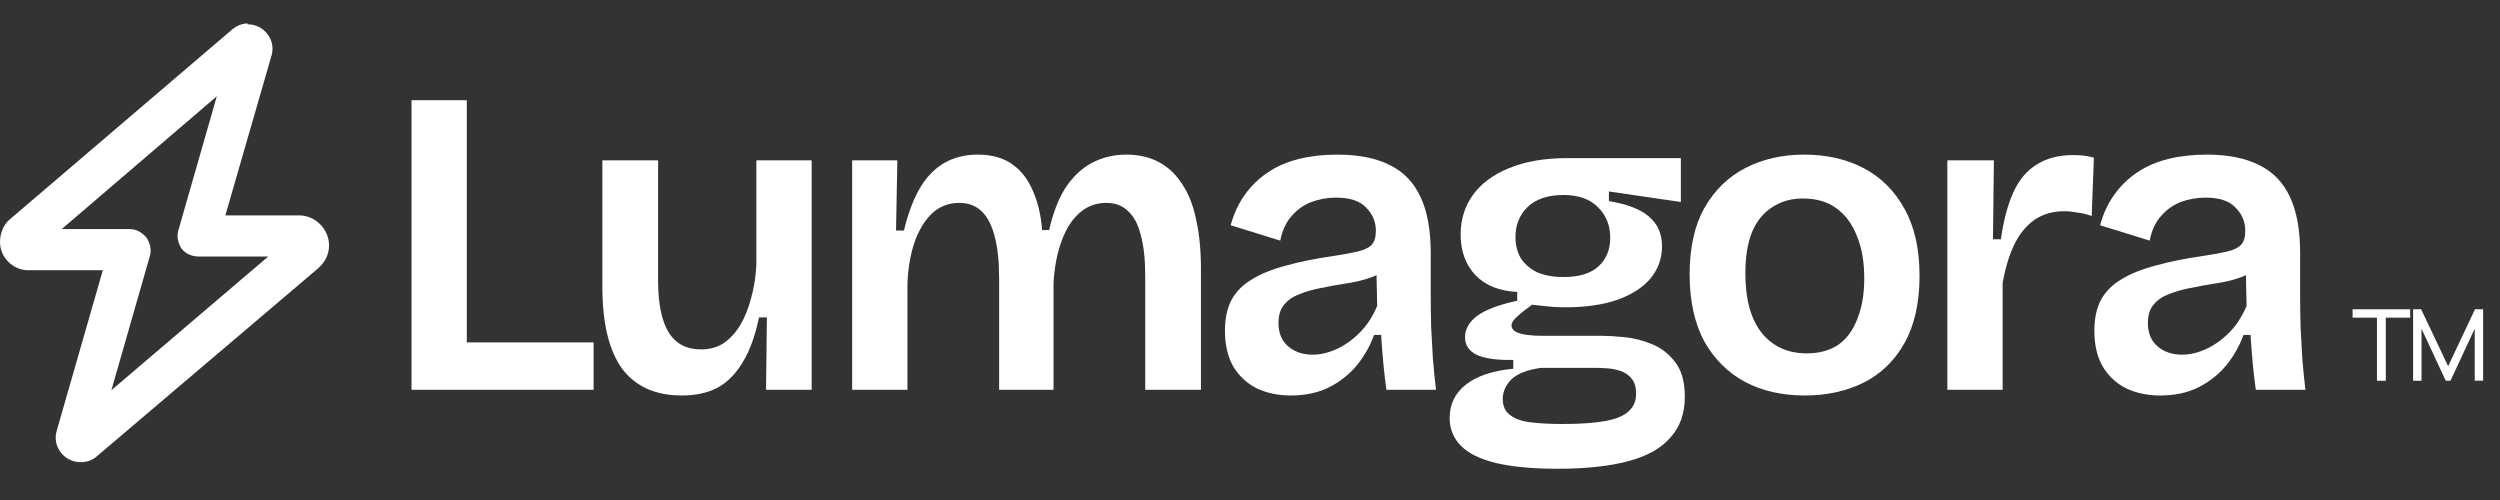
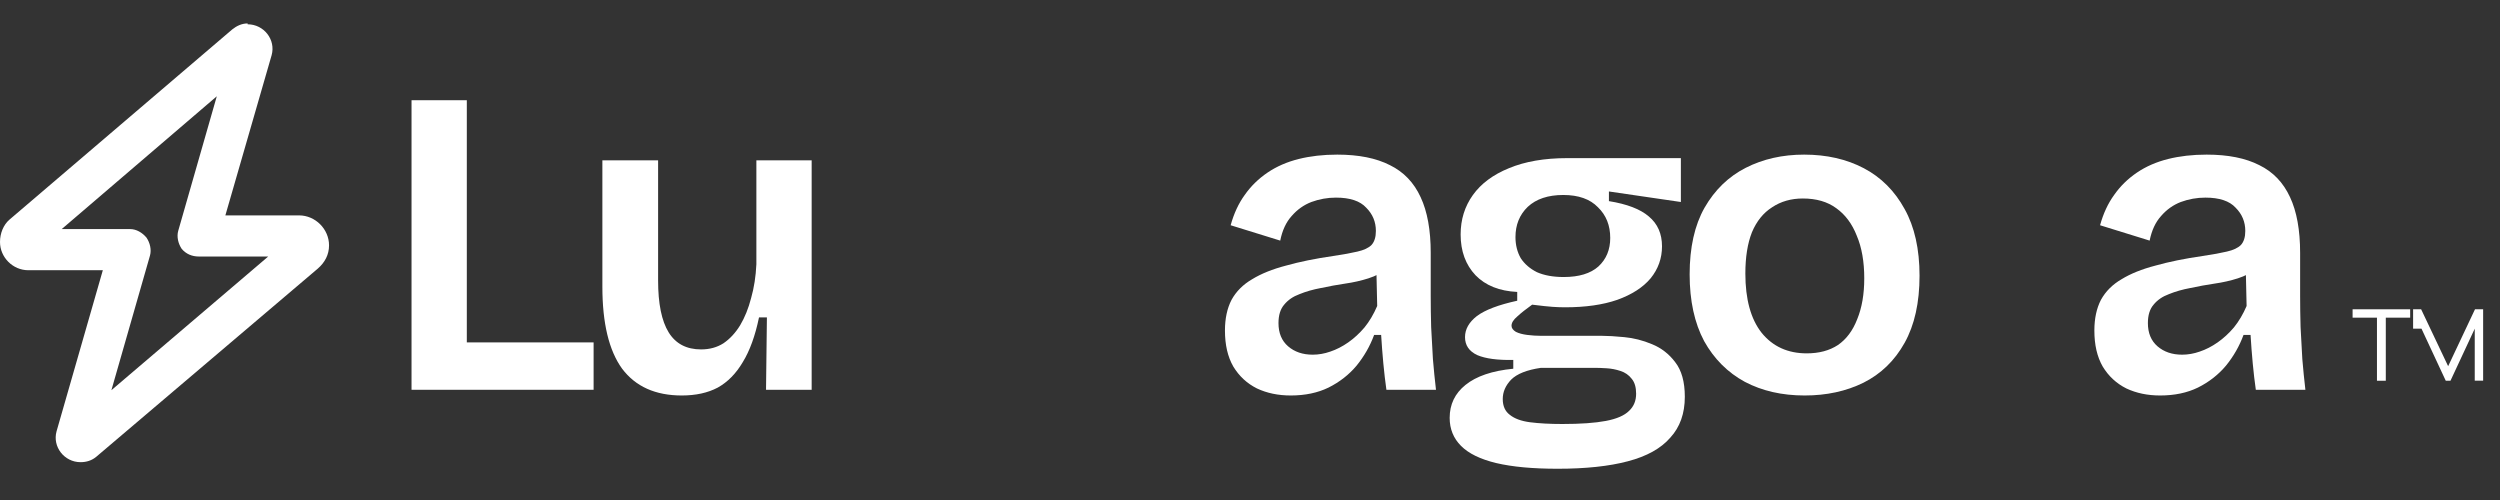
<svg xmlns="http://www.w3.org/2000/svg" width="320" height="64" viewBox="0 0 320 64" fill="none">
  <rect x="0" y="0" width="320" height="64" fill="#333333" stroke="none" />
  <path d="M52.676 49.892V12.828H59.752V49.892H52.676ZM54.304 49.892V43.827H75.981V49.892H54.304Z" fill="white" />
  <path d="M87.269 50.622C83.9 50.622 81.354 49.48 79.632 47.196C77.947 44.875 77.104 41.374 77.104 36.695V20.521H84.237V35.908C84.237 38.866 84.686 41.075 85.584 42.535C86.483 43.995 87.868 44.725 89.74 44.725C90.826 44.725 91.78 44.463 92.604 43.939C93.428 43.377 94.139 42.61 94.738 41.636C95.337 40.626 95.805 39.465 96.142 38.155C96.516 36.844 96.741 35.403 96.816 33.831V20.521H103.892V49.892H98.051L98.164 40.626H97.153C96.666 42.984 95.973 44.894 95.075 46.354C94.214 47.814 93.147 48.9 91.874 49.611C90.601 50.285 89.066 50.622 87.269 50.622Z" fill="white" />
-   <path d="M109.077 49.892V20.521H114.861L114.692 29.506H115.703C116.227 27.335 116.901 25.538 117.725 24.115C118.586 22.655 119.634 21.57 120.87 20.858C122.105 20.147 123.528 19.791 125.138 19.791C126.935 19.791 128.414 20.203 129.574 21.027C130.735 21.85 131.614 22.992 132.214 24.452C132.85 25.875 133.243 27.541 133.393 29.45H134.291C134.778 27.279 135.471 25.482 136.369 24.059C137.305 22.637 138.428 21.57 139.739 20.858C141.086 20.147 142.565 19.791 144.175 19.791C145.747 19.791 147.133 20.109 148.331 20.746C149.529 21.382 150.521 22.318 151.307 23.554C152.131 24.752 152.73 26.268 153.104 28.102C153.516 29.937 153.722 32.052 153.722 34.448V49.892H146.59V35.347C146.59 33.25 146.403 31.509 146.028 30.124C145.691 28.739 145.148 27.709 144.4 27.035C143.688 26.324 142.752 25.968 141.592 25.968C140.281 25.968 139.14 26.399 138.166 27.26C137.193 28.121 136.425 29.338 135.864 30.91C135.302 32.445 134.965 34.205 134.853 36.189V49.892H127.889V35.684C127.889 33.512 127.702 31.715 127.328 30.293C126.953 28.832 126.392 27.747 125.643 27.035C124.894 26.324 123.94 25.968 122.779 25.968C121.431 25.968 120.271 26.418 119.297 27.316C118.361 28.215 117.613 29.45 117.051 31.023C116.527 32.595 116.227 34.355 116.152 36.301V49.892H109.077Z" fill="white" />
  <path d="M165.218 50.622C163.608 50.622 162.167 50.322 160.894 49.723C159.621 49.087 158.61 48.151 157.861 46.915C157.15 45.68 156.794 44.145 156.794 42.31C156.794 40.775 157.075 39.465 157.637 38.379C158.236 37.294 159.115 36.414 160.276 35.74C161.437 35.029 162.878 34.448 164.6 33.999C166.322 33.512 168.344 33.1 170.665 32.764C171.938 32.576 172.968 32.389 173.754 32.202C174.578 32.015 175.177 31.734 175.551 31.36C175.925 30.948 176.113 30.349 176.113 29.563C176.113 28.402 175.701 27.41 174.877 26.586C174.091 25.725 172.799 25.295 171.002 25.295C169.916 25.295 168.868 25.482 167.857 25.856C166.884 26.23 166.042 26.83 165.33 27.653C164.619 28.439 164.132 29.488 163.87 30.798L157.524 28.832C157.936 27.335 158.535 26.043 159.321 24.958C160.108 23.834 161.081 22.88 162.242 22.094C163.402 21.307 164.731 20.727 166.229 20.353C167.726 19.978 169.374 19.791 171.171 19.791C173.904 19.791 176.15 20.24 177.91 21.139C179.669 22 180.98 23.366 181.841 25.238C182.702 27.073 183.132 29.45 183.132 32.37V37.874C183.132 39.147 183.151 40.476 183.188 41.861C183.263 43.209 183.338 44.575 183.413 45.961C183.525 47.308 183.656 48.619 183.806 49.892H177.46C177.311 48.843 177.18 47.72 177.067 46.522C176.955 45.324 176.861 44.107 176.786 42.872H175.888C175.364 44.295 174.615 45.605 173.642 46.803C172.668 47.964 171.47 48.9 170.048 49.611C168.662 50.285 167.052 50.622 165.218 50.622ZM168.026 45.399C168.775 45.399 169.523 45.268 170.272 45.006C171.058 44.744 171.826 44.351 172.575 43.827C173.323 43.303 174.016 42.666 174.652 41.917C175.289 41.131 175.832 40.214 176.281 39.166L176.169 34.167L177.516 34.392C176.88 34.916 176.094 35.328 175.158 35.628C174.222 35.927 173.23 36.152 172.182 36.301C171.171 36.451 170.141 36.638 169.093 36.863C168.082 37.05 167.165 37.312 166.341 37.649C165.517 37.949 164.862 38.398 164.376 38.997C163.889 39.559 163.646 40.345 163.646 41.356C163.646 42.629 164.057 43.621 164.881 44.332C165.705 45.043 166.753 45.399 168.026 45.399Z" fill="white" />
  <path d="M199.371 60C196.189 60 193.568 59.757 191.509 59.27C189.488 58.783 187.99 58.053 187.017 57.08C186.043 56.106 185.557 54.908 185.557 53.486C185.557 51.764 186.231 50.36 187.578 49.274C188.964 48.151 191.004 47.458 193.7 47.196V46.073C191.678 46.11 190.143 45.904 189.095 45.455C188.046 44.968 187.522 44.201 187.522 43.153C187.522 42.142 188.028 41.243 189.038 40.457C190.087 39.671 191.809 39.016 194.205 38.492V37.368C191.921 37.256 190.143 36.545 188.87 35.234C187.597 33.887 186.961 32.146 186.961 30.012C186.961 28.102 187.485 26.418 188.533 24.958C189.581 23.497 191.116 22.356 193.138 21.532C195.197 20.671 197.687 20.24 200.607 20.24H215.152V25.856L205.942 24.508V25.744C208.263 26.118 209.967 26.773 211.052 27.709C212.175 28.645 212.737 29.918 212.737 31.528C212.737 33.063 212.25 34.43 211.277 35.628C210.303 36.788 208.881 37.705 207.009 38.379C205.174 39.016 202.947 39.334 200.326 39.334C199.839 39.334 199.315 39.315 198.754 39.278C198.192 39.24 197.312 39.147 196.114 38.997C195.328 39.559 194.692 40.064 194.205 40.513C193.718 40.925 193.475 41.318 193.475 41.693C193.475 41.992 193.662 42.254 194.036 42.479C194.411 42.666 194.898 42.797 195.497 42.872C196.096 42.947 196.676 42.984 197.237 42.984H205.043C205.792 42.984 206.747 43.04 207.907 43.153C209.105 43.265 210.285 43.565 211.445 44.051C212.643 44.538 213.636 45.305 214.422 46.354C215.245 47.402 215.657 48.881 215.657 50.79C215.657 52.924 215.039 54.665 213.804 56.013C212.606 57.398 210.79 58.409 208.357 59.045C205.961 59.682 202.966 60 199.371 60ZM199.989 54.272C202.31 54.272 204.164 54.141 205.549 53.879C206.934 53.617 207.926 53.186 208.525 52.587C209.124 52.026 209.424 51.296 209.424 50.397C209.424 49.573 209.236 48.937 208.862 48.488C208.488 48.001 208.001 47.664 207.402 47.477C206.84 47.29 206.26 47.177 205.661 47.14C205.062 47.102 204.557 47.084 204.145 47.084H197.237C195.44 47.346 194.168 47.851 193.419 48.6C192.707 49.349 192.352 50.172 192.352 51.071C192.352 51.969 192.651 52.643 193.25 53.093C193.849 53.579 194.71 53.898 195.834 54.047C196.994 54.197 198.379 54.272 199.989 54.272ZM200.158 35.459C202.104 35.459 203.583 35.01 204.594 34.111C205.605 33.175 206.11 31.959 206.11 30.461C206.11 28.851 205.586 27.541 204.538 26.53C203.527 25.482 202.048 24.958 200.102 24.958C198.155 24.958 196.638 25.463 195.553 26.474C194.504 27.485 193.98 28.776 193.98 30.349C193.98 31.36 194.205 32.258 194.654 33.044C195.141 33.793 195.834 34.392 196.732 34.841C197.668 35.253 198.81 35.459 200.158 35.459Z" fill="white" />
  <path d="M230.987 50.622C228.105 50.622 225.559 50.041 223.35 48.881C221.141 47.683 219.4 45.942 218.127 43.658C216.892 41.337 216.274 38.492 216.274 35.122C216.274 31.678 216.91 28.832 218.183 26.586C219.494 24.302 221.253 22.599 223.462 21.476C225.671 20.353 228.161 19.791 230.931 19.791C233.814 19.791 236.36 20.371 238.569 21.532C240.777 22.693 242.518 24.433 243.791 26.755C245.064 29.038 245.701 31.884 245.701 35.291C245.701 38.735 245.064 41.599 243.791 43.883C242.518 46.166 240.759 47.87 238.512 48.993C236.304 50.079 233.795 50.622 230.987 50.622ZM231.268 45.23C232.841 45.23 234.17 44.875 235.255 44.163C236.341 43.415 237.165 42.31 237.726 40.85C238.325 39.39 238.625 37.649 238.625 35.628C238.625 33.494 238.307 31.678 237.67 30.18C237.071 28.645 236.191 27.466 235.031 26.642C233.908 25.819 232.485 25.407 230.763 25.407C229.265 25.407 227.955 25.781 226.832 26.53C225.709 27.241 224.847 28.308 224.248 29.731C223.687 31.154 223.406 32.913 223.406 35.01C223.406 38.304 224.099 40.831 225.484 42.591C226.907 44.351 228.835 45.23 231.268 45.23Z" fill="white" />
-   <path d="M249.262 49.892V20.521H255.215L255.103 30.63H256.113C256.45 28.233 256.975 26.249 257.686 24.677C258.397 23.067 259.389 21.869 260.662 21.083C261.935 20.259 263.508 19.847 265.379 19.847C265.754 19.847 266.147 19.866 266.559 19.903C267.008 19.941 267.495 20.035 268.019 20.184L267.738 27.653C267.139 27.429 266.521 27.279 265.885 27.204C265.286 27.092 264.724 27.035 264.2 27.035C262.74 27.035 261.467 27.41 260.381 28.159C259.333 28.907 258.472 29.974 257.798 31.36C257.162 32.707 256.675 34.317 256.338 36.189V49.892H249.262Z" fill="white" />
  <path d="M276.502 50.622C274.892 50.622 273.451 50.322 272.178 49.723C270.905 49.087 269.894 48.151 269.146 46.915C268.434 45.68 268.079 44.145 268.079 42.31C268.079 40.775 268.359 39.465 268.921 38.379C269.52 37.294 270.4 36.414 271.56 35.74C272.721 35.029 274.162 34.448 275.884 33.999C277.607 33.512 279.628 33.1 281.95 32.764C283.222 32.576 284.252 32.389 285.038 32.202C285.862 32.015 286.461 31.734 286.835 31.36C287.21 30.948 287.397 30.349 287.397 29.563C287.397 28.402 286.985 27.41 286.161 26.586C285.375 25.725 284.083 25.295 282.286 25.295C281.201 25.295 280.152 25.482 279.142 25.856C278.168 26.23 277.326 26.83 276.615 27.653C275.903 28.439 275.416 29.488 275.154 30.798L268.809 28.832C269.22 27.335 269.819 26.043 270.606 24.958C271.392 23.834 272.365 22.88 273.526 22.094C274.686 21.307 276.016 20.727 277.513 20.353C279.011 19.978 280.658 19.791 282.455 19.791C285.188 19.791 287.434 20.24 289.194 21.139C290.953 22 292.264 23.366 293.125 25.238C293.986 27.073 294.416 29.45 294.416 32.37V37.874C294.416 39.147 294.435 40.476 294.473 41.861C294.548 43.209 294.622 44.575 294.697 45.961C294.81 47.308 294.941 48.619 295.09 49.892H288.745C288.595 48.843 288.464 47.72 288.351 46.522C288.239 45.324 288.146 44.107 288.071 42.872H287.172C286.648 44.295 285.899 45.605 284.926 46.803C283.952 47.964 282.754 48.9 281.332 49.611C279.947 50.285 278.337 50.622 276.502 50.622ZM279.31 45.399C280.059 45.399 280.808 45.268 281.556 45.006C282.343 44.744 283.11 44.351 283.859 43.827C284.608 43.303 285.3 42.666 285.937 41.917C286.573 41.131 287.116 40.214 287.565 39.166L287.453 34.167L288.801 34.392C288.164 34.916 287.378 35.328 286.442 35.628C285.506 35.927 284.514 36.152 283.466 36.301C282.455 36.451 281.425 36.638 280.377 36.863C279.366 37.05 278.449 37.312 277.625 37.649C276.802 37.949 276.147 38.398 275.66 38.997C275.173 39.559 274.93 40.345 274.93 41.356C274.93 42.629 275.342 43.621 276.165 44.332C276.989 45.043 278.037 45.399 279.31 45.399Z" fill="white" />
  <path d="M31.698 3.11C33.782 3.11 35.318 5.084 34.77 7.058L28.847 27.569H38.279C40.363 27.569 42.118 29.324 42.118 31.408C42.118 32.614 41.57 33.602 40.692 34.369L12.284 58.499C11.736 58.938 11.078 59.158 10.31 59.158C8.226 59.158 6.691 57.183 7.239 55.209L13.162 34.589H3.62C1.645 34.589 0 32.943 0 30.969C0 29.872 0.439 28.776 1.207 28.117L29.724 3.768C30.273 3.329 30.931 3 31.698 3V3.11ZM27.75 12.323L7.897 29.324H16.672C17.44 29.324 18.207 29.763 18.756 30.421C19.195 31.079 19.414 31.956 19.195 32.724L14.259 49.944L34.331 32.834H25.446C24.569 32.834 23.801 32.505 23.253 31.847C22.814 31.189 22.595 30.311 22.814 29.543L27.75 12.323Z" fill="white" />
  <path d="M304.251 48.735V40.661H301.132V39.588H308.501V40.661H305.382V48.735H304.251Z" fill="white" />
-   <path d="M308.877 48.735V39.588H309.906L313.362 46.874L316.799 39.588H317.841V48.729H316.767V42.072L313.661 48.735H313.057L309.951 42.072V48.735H308.877Z" fill="white" />
+   <path d="M308.877 48.735V39.588H309.906L313.362 46.874L316.799 39.588H317.841V48.729H316.767V42.072L313.661 48.735H313.057L309.951 42.072H308.877Z" fill="white" />
</svg>